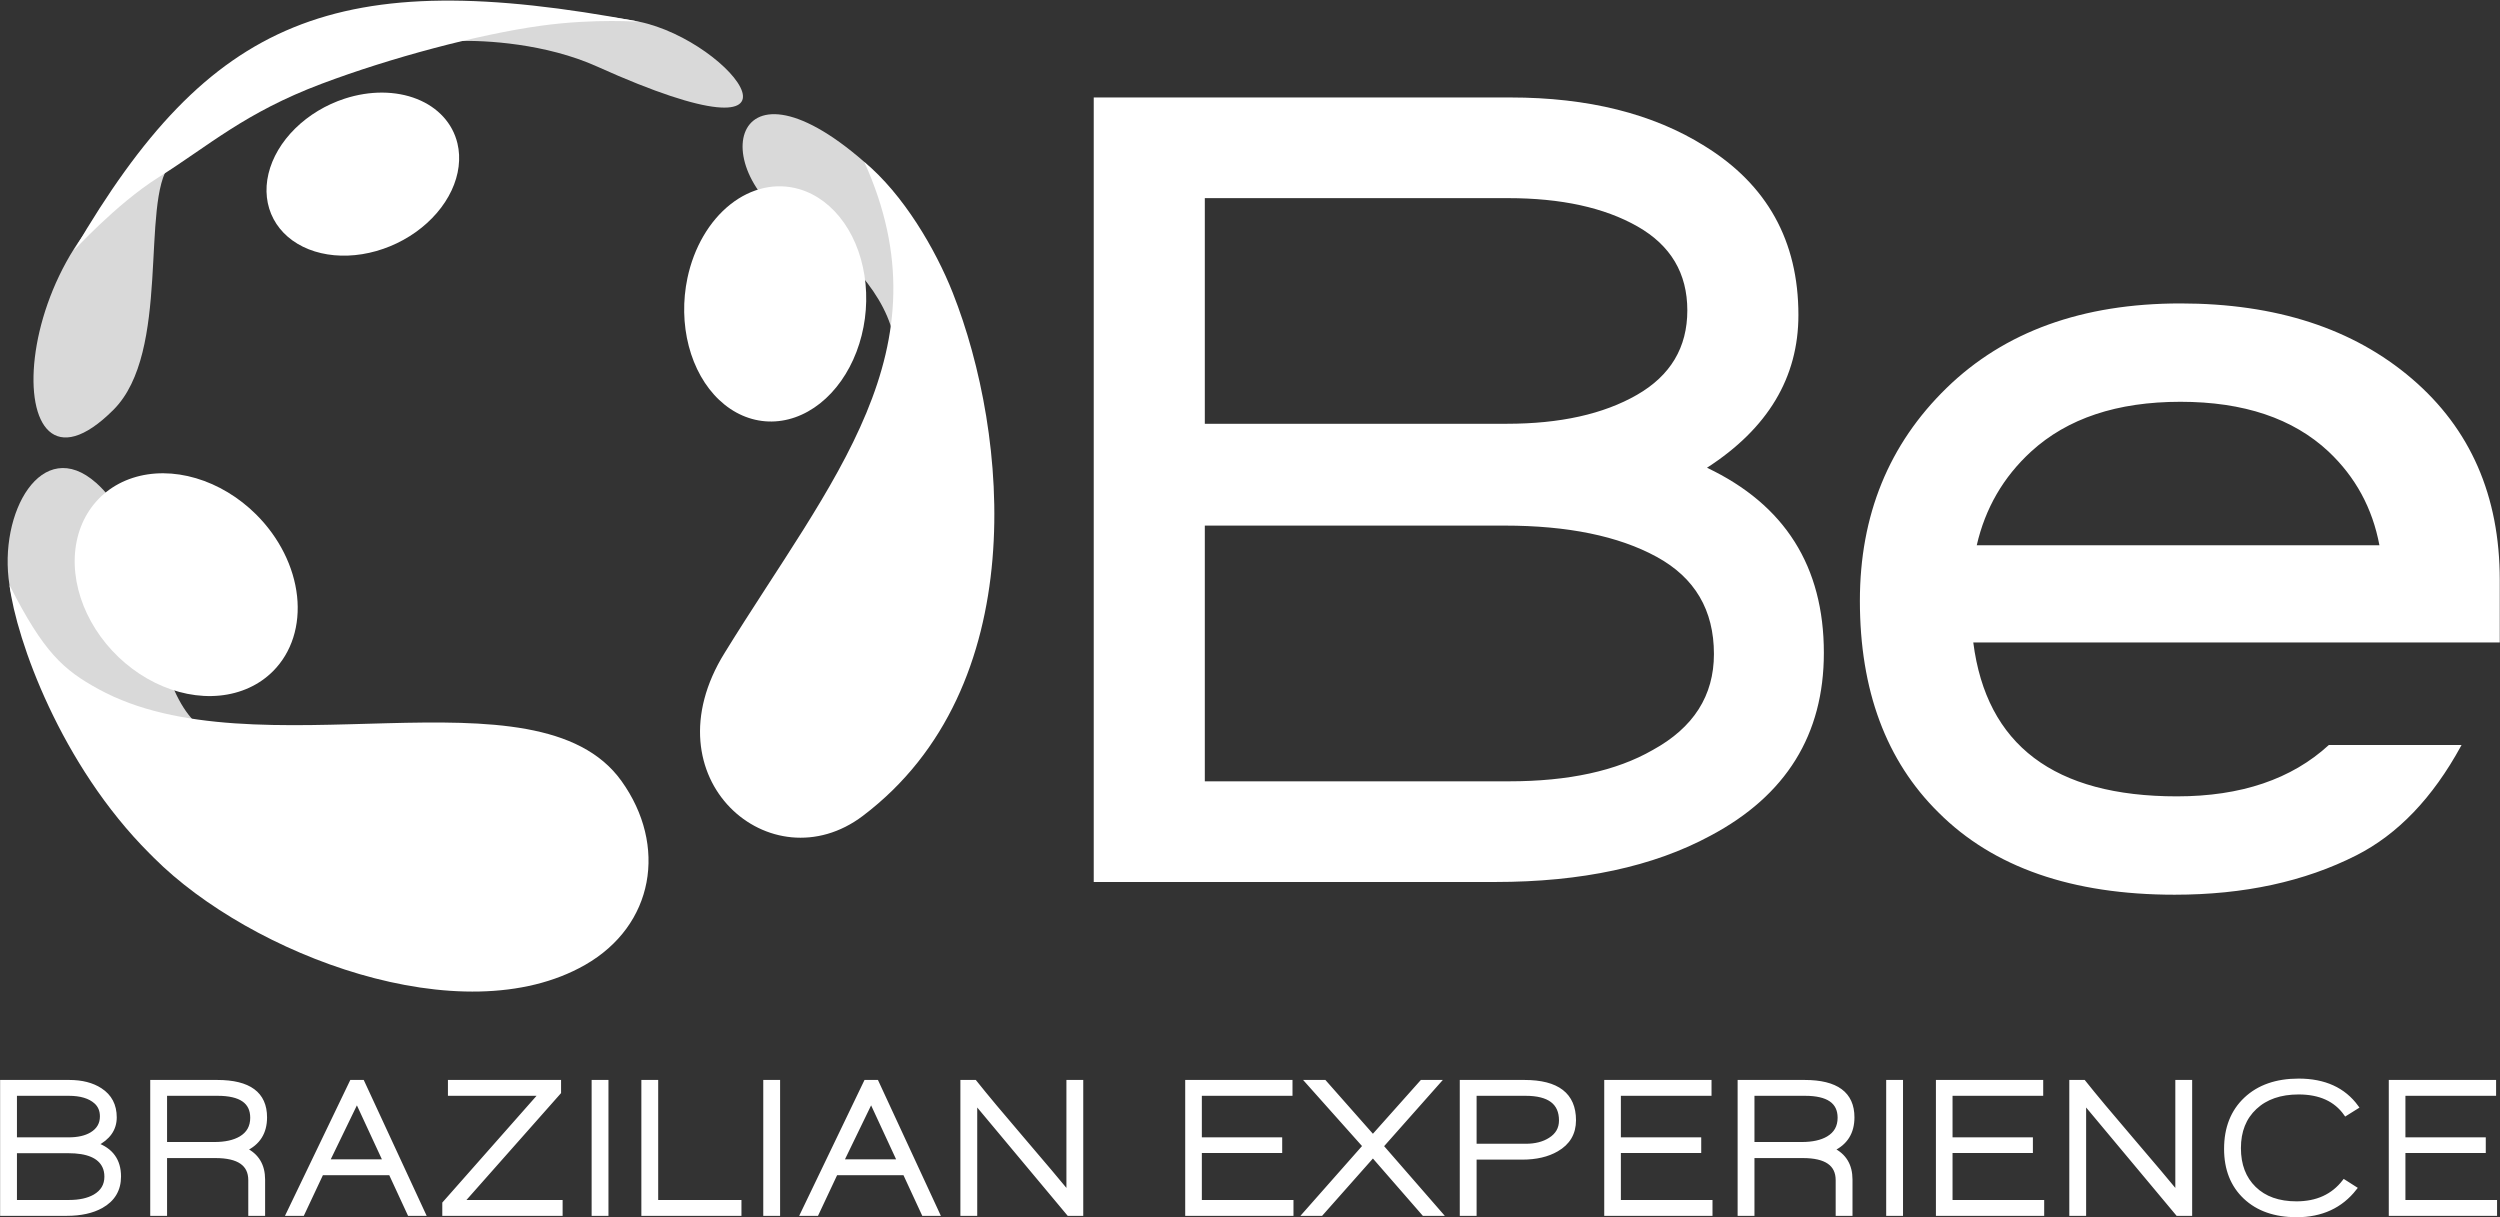
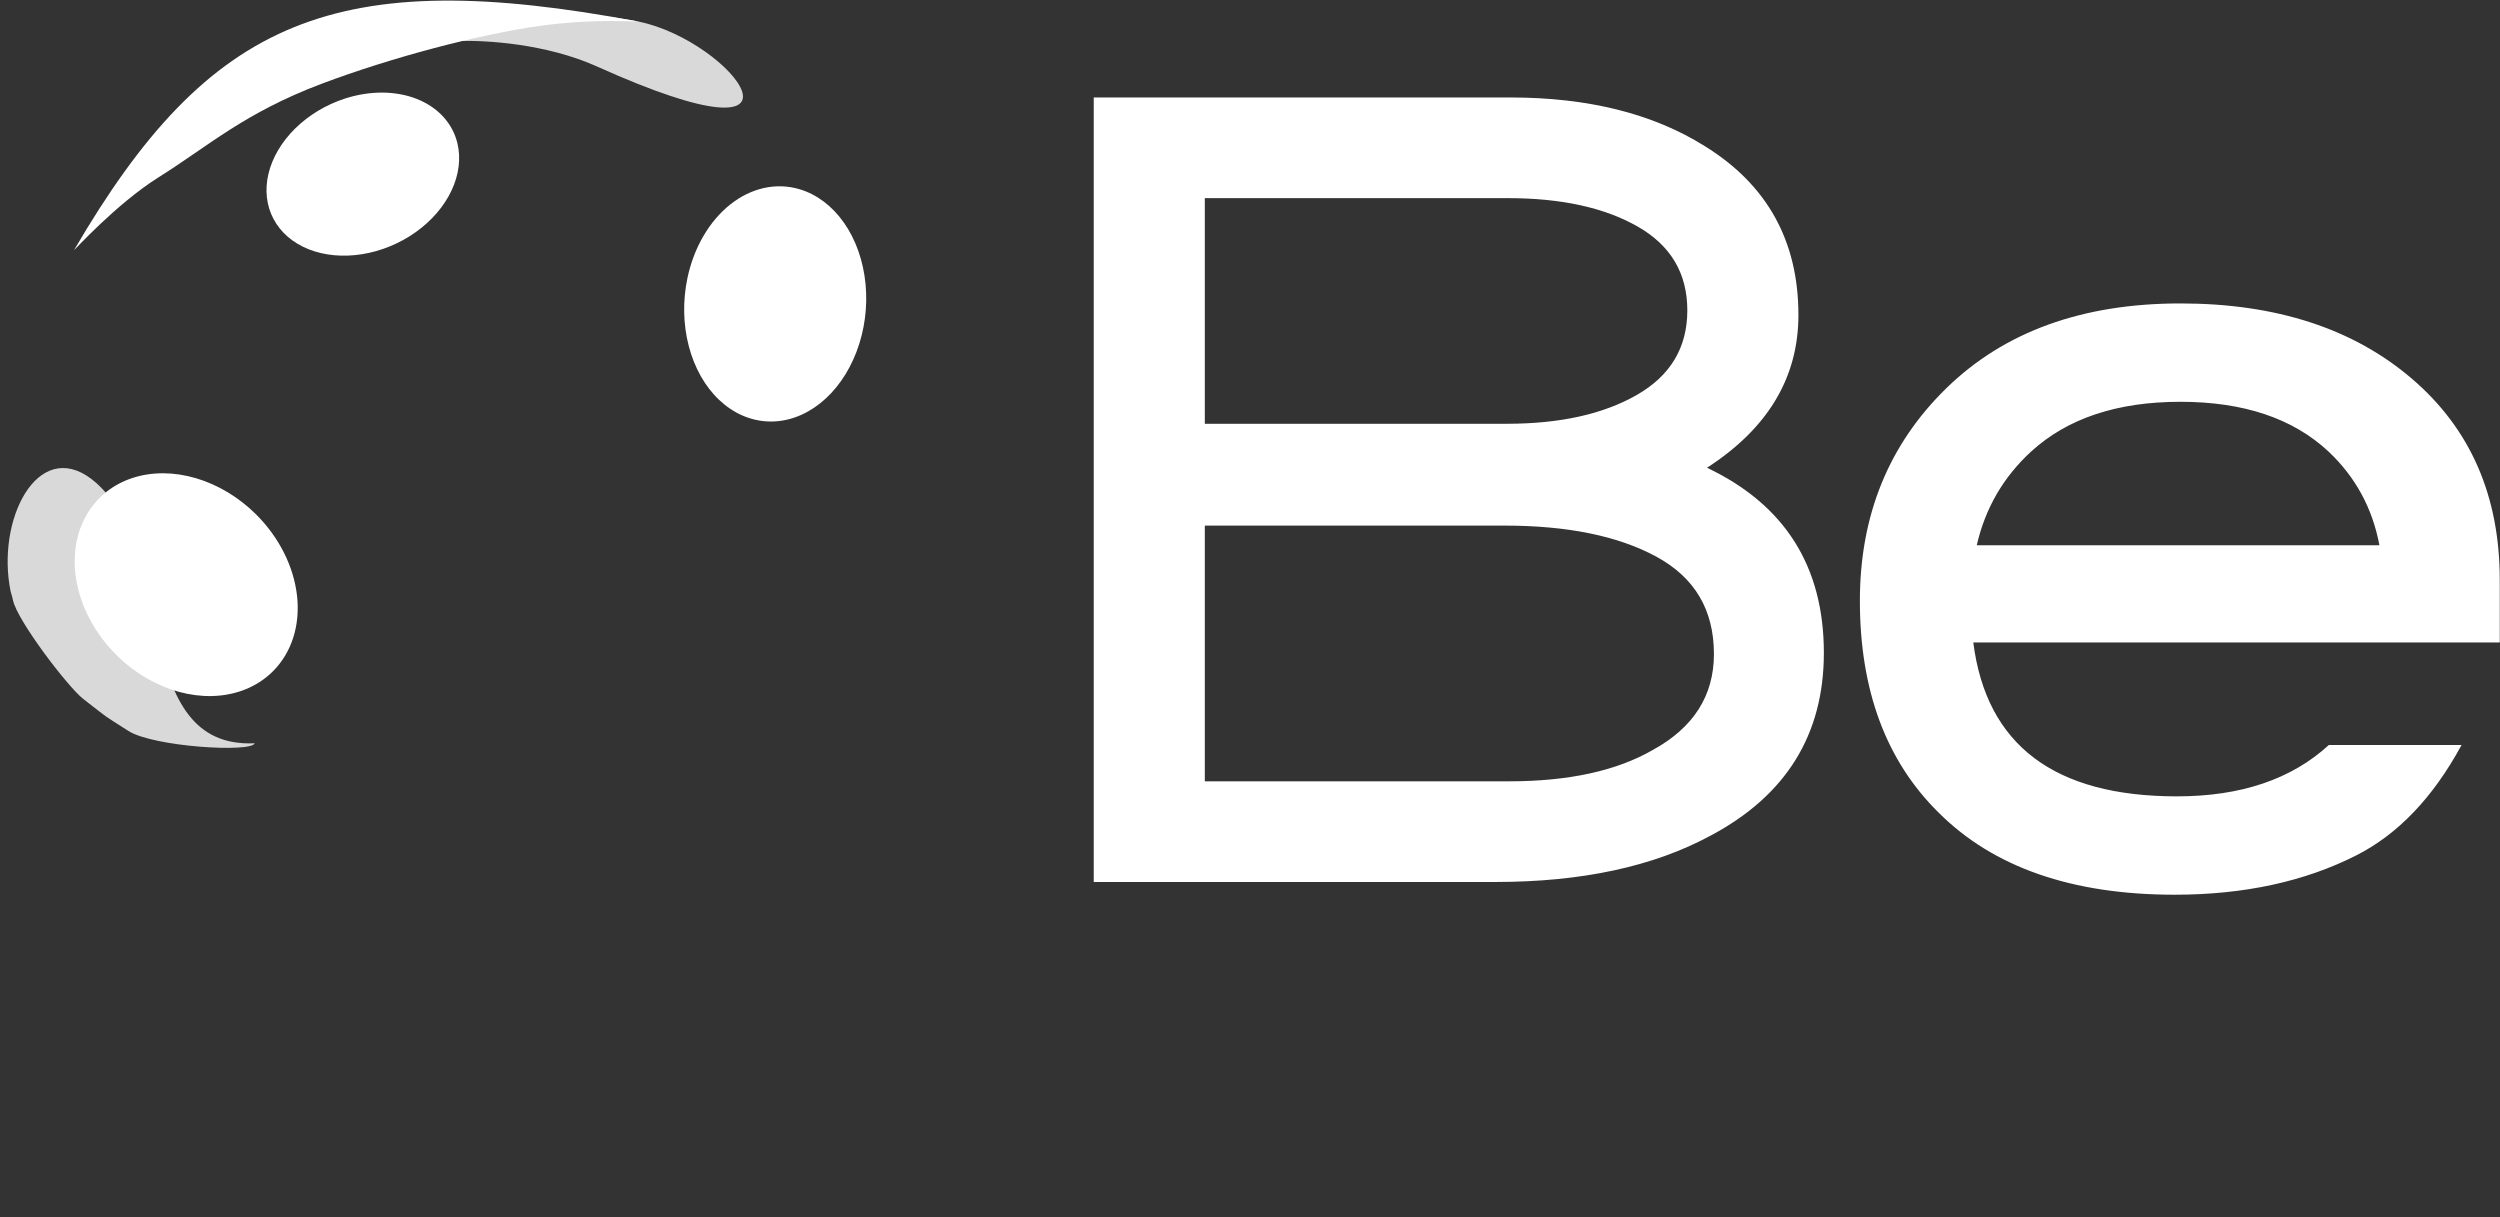
<svg xmlns="http://www.w3.org/2000/svg" width="2327" height="1133" viewBox="0 0 2327 1133" fill="none">
  <rect x="0" y="0" width="2327" height="1133" fill="#333333" stroke="none" />
  <g clip-path="url(#clip0_3750_243)">
    <path fill-rule="evenodd" clip-rule="evenodd" d="M8.827 544.586C-1.845 477.418 38.882 404.551 89.598 449.551C163.149 514.813 121.539 697.244 237.073 691.834C233.982 700.765 142.508 695.123 119.513 680.352C93.497 663.643 104.601 671.614 77.407 650.509C63.332 639.584 15.907 577.503 12.044 558.56C10.548 551.216 10.45 554.808 8.827 544.586Z" fill="#D9D9D9" />
-     <path fill-rule="evenodd" clip-rule="evenodd" d="M804.456 150.687C675.757 38.378 652.727 168.482 756.078 219.079C790.774 236.063 832.959 285.409 832.959 326.073C838.583 322.831 836.276 214.455 830.548 197.291C826.353 184.715 814.123 159.124 804.456 150.687Z" fill="#D9D9D9" />
-     <path fill-rule="evenodd" clip-rule="evenodd" d="M8.824 544.587C40.714 607.296 58.79 623.4 91.688 641.443C238.383 721.9 499.861 617.094 578.492 726.984C621.458 787.037 608.933 861.347 544.608 898.127C430.019 963.644 233.585 888.804 143.346 798.566L139.041 794.261C56.759 711.979 15.314 596.044 8.824 544.587Z" fill="white" />
    <path fill-rule="evenodd" clip-rule="evenodd" d="M238.364 478.811C248.987 489.377 257.824 501.531 264.369 514.58C270.914 527.628 275.04 541.315 276.512 554.859C277.983 568.403 276.77 581.539 272.944 593.517C269.117 605.495 262.75 616.081 254.208 624.669C241.343 637.604 224.022 645.53 204.436 647.444C184.85 649.358 163.879 645.174 144.175 635.423C124.47 625.671 106.917 610.788 93.736 592.658C80.554 574.527 72.335 553.962 70.12 533.563C67.904 513.165 71.79 493.849 81.287 478.058C90.784 462.267 105.465 450.711 123.474 444.85C141.482 438.99 162.01 439.088 182.46 445.133C202.91 451.178 222.365 462.898 238.364 478.811Z" fill="white" />
    <path fill-rule="evenodd" clip-rule="evenodd" d="M639.886 258.716C645.876 230.399 660.224 205.786 679.775 190.293C699.326 174.8 722.478 169.696 744.138 176.104C760.29 180.882 774.755 191.815 785.704 207.52C796.653 223.225 803.593 242.997 805.648 264.336C807.703 285.675 804.779 307.621 797.247 327.401C789.715 347.181 777.913 363.905 763.333 375.458C748.753 387.012 732.051 392.876 715.337 392.309C698.624 391.743 682.65 384.771 669.437 372.275C656.223 359.779 646.363 342.321 641.103 322.107C635.843 301.894 635.42 279.834 639.886 258.716Z" fill="white" />
    <path fill-rule="evenodd" clip-rule="evenodd" d="M320.867 91.809C344.223 84.21 368.398 84.328 388.074 92.134C407.749 99.941 421.314 114.797 425.783 133.436C429.116 147.336 427.21 162.603 420.304 177.308C413.399 192.013 401.805 205.495 386.989 216.05C372.173 226.604 354.8 233.756 337.067 236.602C319.334 239.448 302.038 237.859 287.365 232.038C272.692 226.216 261.302 216.423 254.635 203.896C247.968 191.369 246.324 176.671 249.91 161.661C253.496 146.651 262.151 132.003 274.781 119.57C287.412 107.136 303.45 97.475 320.867 91.809Z" fill="white" />
-     <path fill-rule="evenodd" clip-rule="evenodd" d="M804.454 150.687C883.601 325.645 773.751 446.688 674.539 607.624C601.677 724.928 718.061 823.829 803.167 759.395C961.274 639.693 938.863 404.19 886.845 272.591C870.79 231.975 840.791 180.821 804.454 150.687Z" fill="white" />
-     <path fill-rule="evenodd" clip-rule="evenodd" d="M158.101 152.956C130.571 188.4 159.353 327.672 105.616 381.441C-4.264 491.388 2.847 217.945 158.101 152.956Z" fill="#D9D9D9" />
    <path fill-rule="evenodd" clip-rule="evenodd" d="M426.731 38.184C451.239 37.36 507.913 40.351 555.915 61.99C775.432 160.947 682.948 38.36 594.598 20.137C546.928 10.303 486.584 10.43 426.731 38.184Z" fill="#D9D9D9" />
    <path fill-rule="evenodd" clip-rule="evenodd" d="M68.93 232.781C195.126 16.661 312.268 -32.921 594.6 20.137C597.041 20.595 554.885 16.843 503.411 23.962C445.307 32 363.645 53.733 299.255 78.015C227.649 105.02 194.393 135.659 147.734 164.942C107.789 190.011 68.054 234.279 68.93 232.781Z" fill="white" />
    <path fill-rule="evenodd" clip-rule="evenodd" d="M1592.1 777.871C1538.97 806.591 1472.19 820.952 1391.78 820.952H1018.05V90.725H1405.78C1478.3 90.725 1538.61 105.804 1586.72 135.961C1644.88 171.862 1673.96 224.277 1673.96 293.207C1673.96 351.367 1645.6 398.755 1588.87 435.375C1661.39 469.84 1697.65 527.281 1697.65 607.7C1697.65 683.811 1662.47 740.533 1592.1 777.871ZM1524.25 210.815C1493.38 193.223 1453.17 184.427 1403.62 184.427H1121.44V394.448H1402.55C1452.09 394.448 1492.48 385.472 1523.71 367.522C1554.95 349.572 1570.56 323.364 1570.56 288.899C1570.56 254.433 1555.12 228.406 1524.25 210.815ZM1542.02 518.306C1506.48 498.92 1459.27 489.226 1400.39 489.226H1121.44V727.25H1404.7C1459.99 727.25 1504.5 717.557 1538.25 698.17C1576.31 677.348 1595.33 647.55 1595.33 608.777C1595.33 567.85 1577.56 537.693 1542.02 518.306ZM1836.73 598.006C1848.94 693.503 1912.13 741.251 2026.29 741.251C2085.86 741.251 2133 725.312 2167.71 693.44H2291.22L2290.68 694.439C2264.32 742.709 2231.83 776.609 2193.23 796.181C2145.11 820.576 2088.76 832.799 2024.14 832.799C1928.64 832.799 1855.4 807.31 1804.42 756.33C1755.6 708.222 1731.18 642.523 1731.18 559.233C1731.18 479.533 1758.11 413.476 1811.96 361.06C1865.81 308.645 1938.33 282.437 2029.52 282.437C2118.56 282.437 2190.36 305.772 2244.93 352.444C2299.5 399.114 2326.78 461.583 2326.78 539.846V598.006H1836.73ZM2167.38 420.297C2134.35 389.422 2088.4 373.984 2029.52 373.984C1970.64 373.984 1924.33 389.422 1890.58 420.297C1864.74 443.991 1847.86 473.071 1839.96 507.536H2214.77C2208.31 473.071 2192.51 443.991 2167.38 420.297Z" fill="white" />
-     <path fill-rule="evenodd" clip-rule="evenodd" d="M94.315 1122.79C85.864 1127.5 75.12 1129.85 62.083 1129.85H1.963V1007.08H64.435C76.146 1007.08 85.803 1009.55 93.409 1014.5C102.343 1020.3 106.81 1028.81 106.81 1040.03C106.81 1050.9 100.954 1059.29 89.244 1065.2C103.61 1070.28 110.794 1080.23 110.794 1095.08C110.794 1107.4 105.3 1116.63 94.315 1122.79ZM64.074 1018.12H13.915V1060.5H63.894C72.706 1060.5 79.828 1058.87 85.26 1055.61C91.659 1051.74 94.858 1046.25 94.858 1039.13C94.858 1033.58 92.987 1029.11 89.244 1025.73C83.57 1020.66 75.18 1018.12 64.074 1018.12ZM63.531 1071.54H13.915V1118.8H64.255C74.034 1118.8 82.001 1117.05 88.158 1113.55C95.4 1109.33 99.022 1103.23 99.022 1095.26C99.022 1091.64 98.359 1088.44 97.031 1085.67C92.564 1076.25 81.397 1071.54 63.531 1071.54ZM227.885 1069.91C239.233 1075.34 244.907 1084.7 244.907 1097.98V1129.85H232.956V1098.52C232.956 1083.55 222.151 1076.07 200.542 1076.07H153.643V1129.85H141.692V1007.08H202.173C231.868 1007.08 246.718 1018.06 246.718 1040.03C246.718 1054.16 240.44 1064.12 227.885 1069.91ZM202.534 1018.12H153.643V1064.84H199.636C209.777 1064.84 217.926 1063.03 224.083 1059.41C231.205 1055.18 234.767 1048.85 234.767 1040.4C234.767 1025.55 224.022 1018.12 202.534 1018.12ZM381.015 1129.85L363.511 1092.01H299.376L281.6 1129.85H268.199L327.234 1007.08H337.375L394.234 1129.85H381.015ZM332.243 1024.52L304.899 1080.96H358.379L332.243 1024.52ZM413.543 1129.85V1120.07L503.539 1018.12H418.794V1007.08H520.38V1016.74L430.051 1118.8H521.829V1129.85H413.543ZM552.546 1129.85V1007.08H564.497V1129.85H552.546ZM598.835 1129.85V1007.08H610.787V1118.8H688.288V1129.85H598.835ZM712.306 1129.85V1007.08H724.257V1129.85H712.306ZM859.64 1129.85L842.137 1092.01H778.001L760.225 1129.85H746.825L805.858 1007.08H815.998L872.859 1129.85H859.64ZM810.867 1024.52L783.524 1080.96H837.005L810.867 1024.52ZM994.689 1129.85L907.741 1025.73V1129.85H895.789V1007.08H907.378C917.76 1020.12 932.336 1037.53 951.049 1059.38C971.813 1083.68 986.27 1100.82 994.478 1110.84V1007.08H1006.43V1129.85H994.689ZM1105.05 1129.85V1007.08H1201.2V1018.12H1116.82V1060.5H1191.61V1071.36H1116.82V1118.8H1202.11V1129.85H1105.05ZM1325.24 1129.85L1277.92 1075.53L1229.78 1129.85H1214.54L1270.25 1066.74L1217.07 1007.08H1232.83L1277.89 1058.11L1323.37 1007.08H1338.85L1285.88 1066.84L1340.75 1129.85H1325.24ZM1448.97 1070.09C1440.4 1075.04 1429.72 1077.52 1416.92 1077.52H1372.56V1129.85H1360.61V1007.08H1418.91C1449.7 1007.08 1465.09 1018.97 1465.09 1042.75C1465.09 1054.82 1459.72 1063.94 1448.97 1070.09ZM1420 1018.12H1372.56V1066.47H1420.18C1429.23 1066.47 1436.78 1064.54 1442.82 1060.68C1449.58 1056.45 1452.96 1050.54 1452.96 1042.93C1452.96 1026.39 1441.97 1018.12 1420 1018.12ZM1495.08 1129.85V1007.08H1591.23V1018.12H1506.85V1060.5H1581.64V1071.36H1506.85V1118.8H1592.14V1129.85H1495.08ZM1705.43 1069.91C1716.78 1075.34 1722.45 1084.7 1722.45 1097.98V1129.85H1710.5V1098.52C1710.5 1083.55 1699.7 1076.07 1678.09 1076.07H1631.19V1129.85H1619.24V1007.08H1679.72C1709.41 1007.08 1724.26 1018.06 1724.26 1040.03C1724.26 1054.16 1717.98 1064.12 1705.43 1069.91ZM1680.08 1018.12H1631.19V1064.84H1677.18C1687.32 1064.84 1695.47 1063.03 1701.63 1059.41C1708.75 1055.18 1712.31 1048.85 1712.31 1040.4C1712.31 1025.55 1701.57 1018.12 1680.08 1018.12ZM1757.52 1129.85V1007.08H1769.47V1129.85H1757.52ZM1803.81 1129.85V1007.08H1899.96V1018.12H1815.57V1060.5H1890.36V1071.36H1815.57V1118.8H1900.87V1129.85H1803.81ZM2026.86 1129.85L1939.91 1025.73V1129.85H1927.96V1007.08H1939.55C1949.93 1020.12 1964.51 1037.53 1983.22 1059.38C2003.98 1083.68 2018.44 1100.82 2026.65 1110.84V1007.08H2038.6V1129.85H2026.86ZM2183.4 1036.78C2173.98 1023.5 2159.37 1016.86 2139.58 1016.86C2122.56 1016.86 2109.03 1021.53 2099.02 1030.89C2089 1040.25 2083.99 1052.83 2083.99 1068.65C2083.99 1084.34 2088.75 1096.83 2098.29 1106.13C2107.83 1115.43 2120.93 1120.07 2137.59 1120.07C2156.66 1120.07 2171.45 1113.31 2181.95 1099.79L2191.91 1106.13C2178.87 1122.79 2160.82 1131.12 2137.77 1131.12C2117.61 1131.12 2101.61 1125.53 2089.78 1114.37C2077.95 1103.2 2072.03 1088.2 2072.03 1069.37C2072.03 1049.93 2078.13 1034.48 2090.32 1023.01C2102.52 1011.54 2118.93 1005.81 2139.58 1005.81C2163.6 1005.81 2181.59 1014.02 2193.54 1030.44L2183.4 1036.78ZM2225.34 1129.85V1007.08H2321.5V1018.12H2237.11V1060.5H2311.9V1071.36H2237.11V1118.8H2322.4V1129.85H2225.34Z" fill="white" stroke="white" stroke-width="3.715" />
  </g>
  <defs>
    <clipPath id="clip0_3750_243">
      <rect width="2326.68" height="1132.42" fill="white" transform="translate(0.107 0.554)" />
    </clipPath>
  </defs>
</svg>